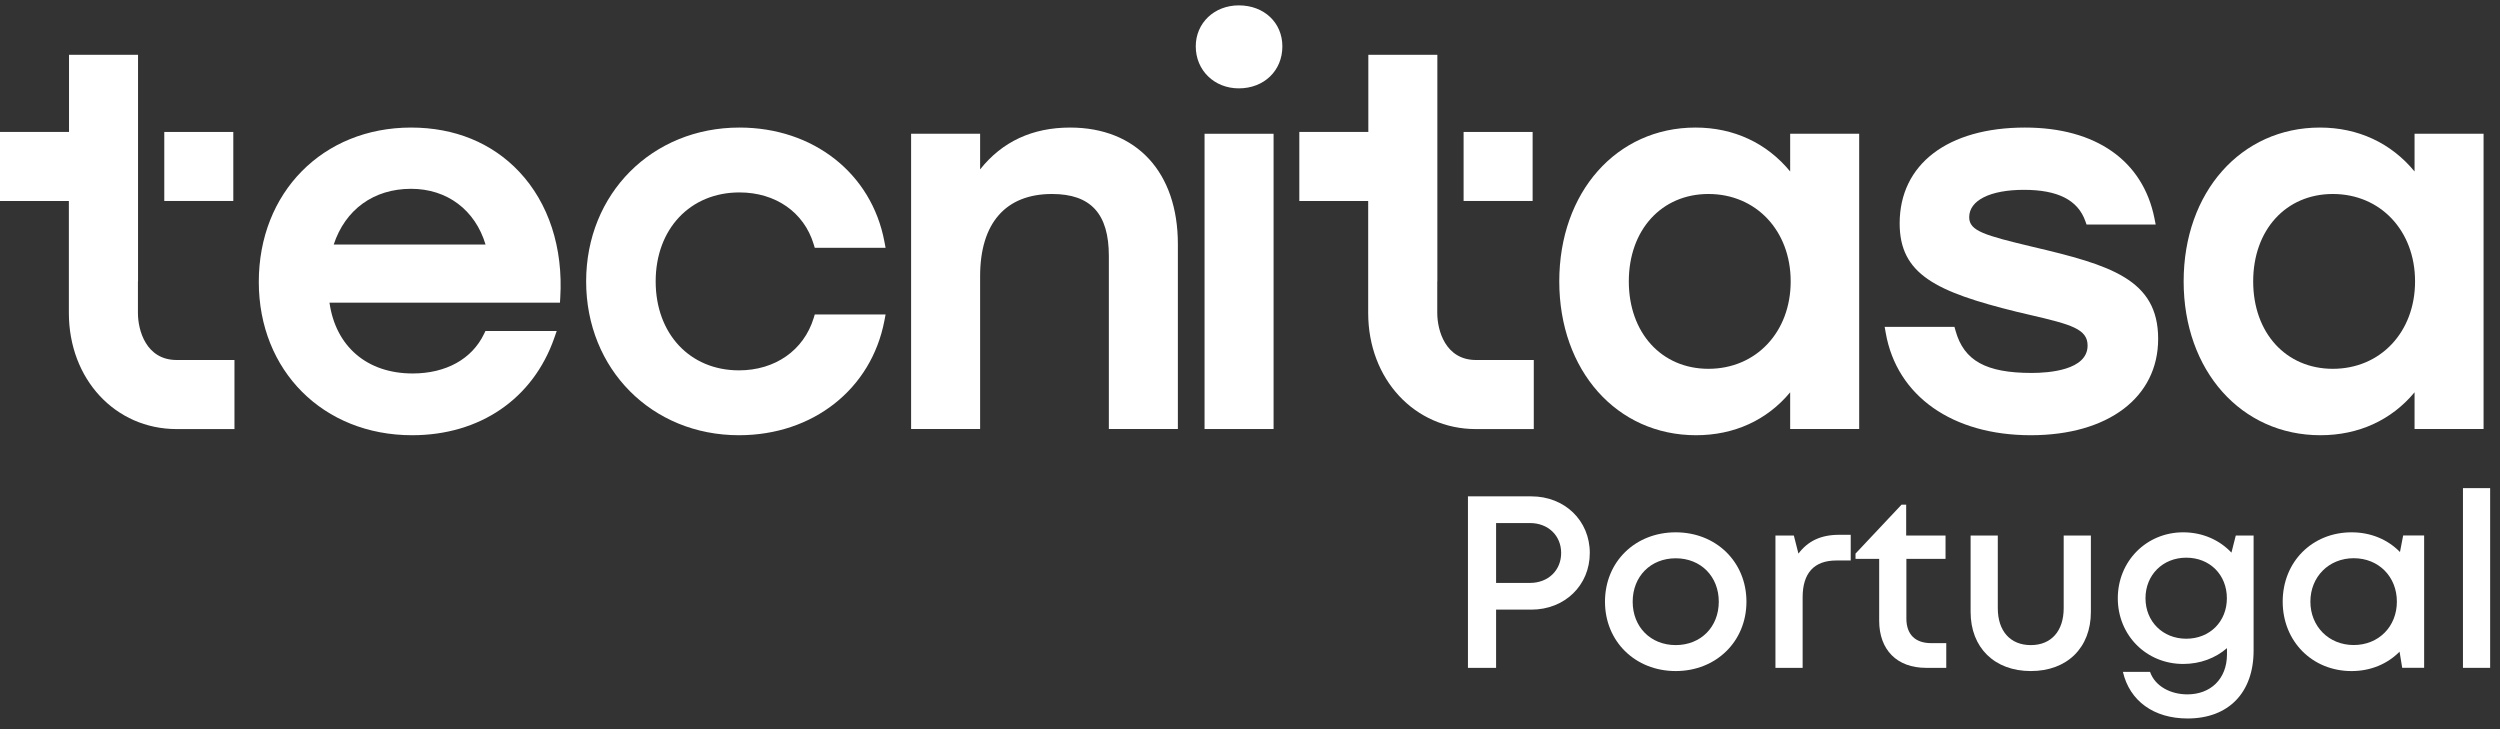
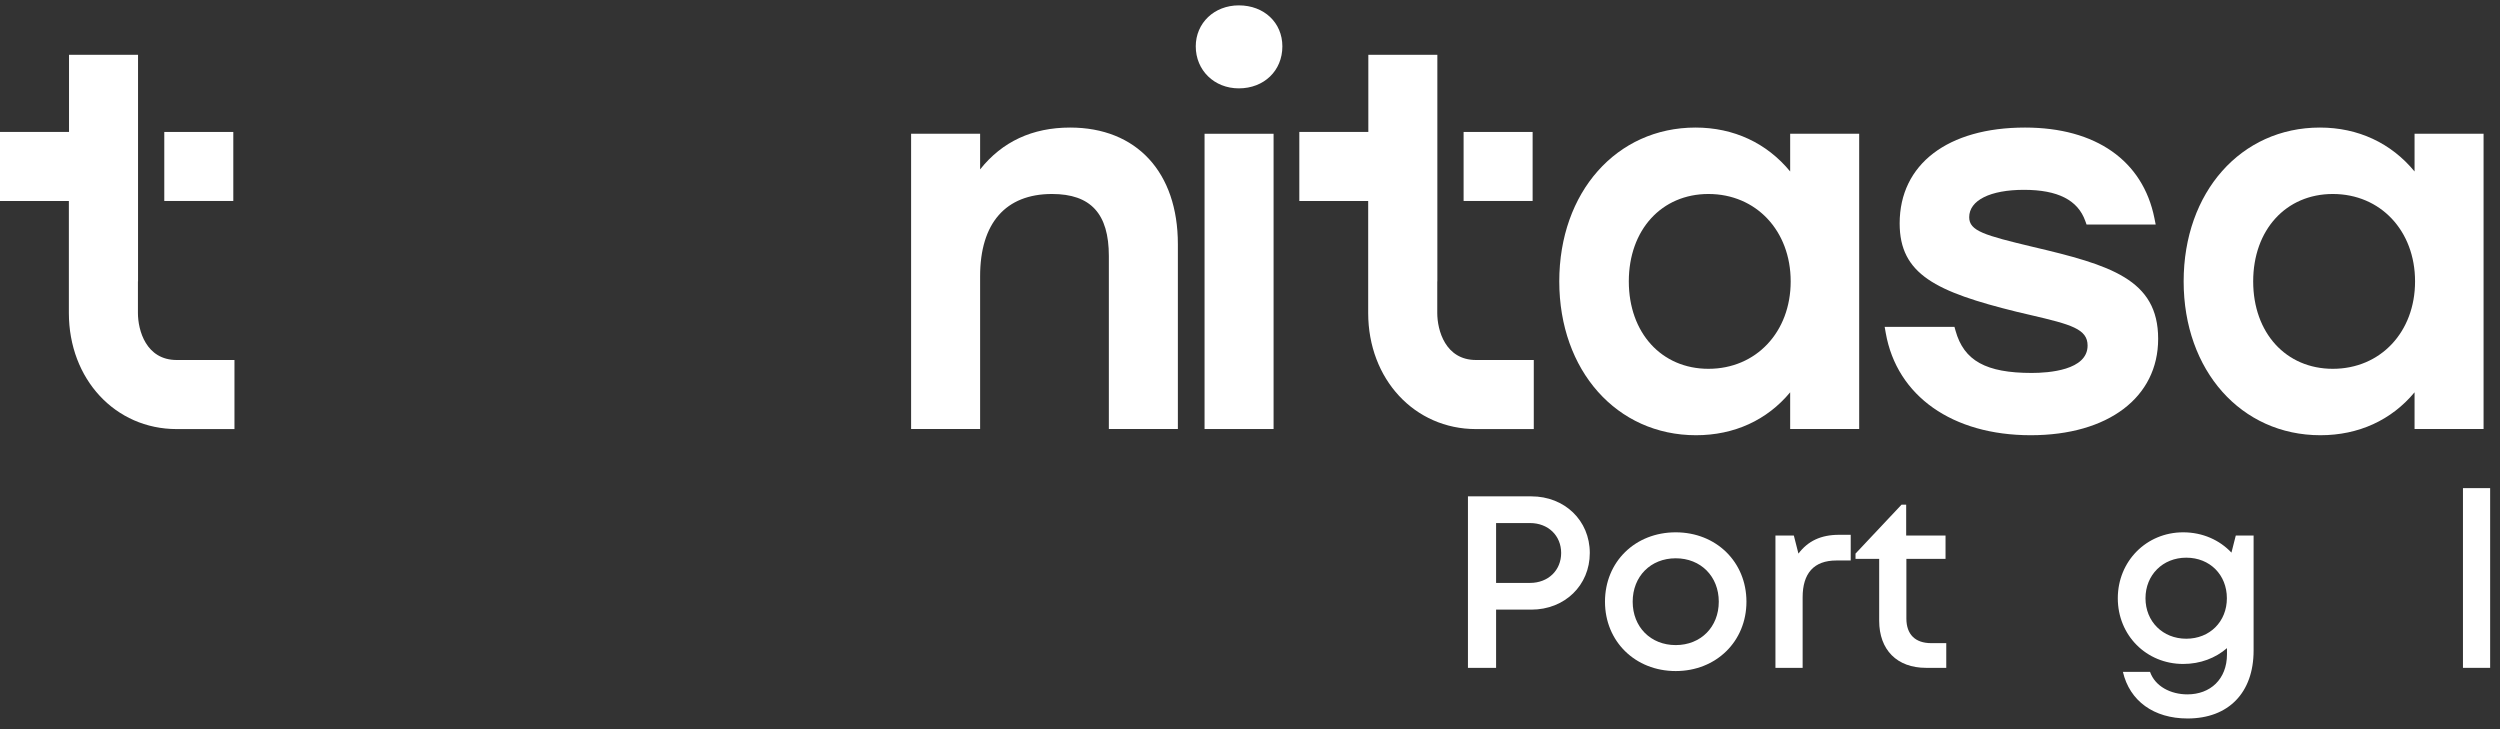
<svg xmlns="http://www.w3.org/2000/svg" width="168" height="49" viewBox="0 0 168 49" fill="none">
  <rect x="0" y="0" width="168" height="49" fill="#333333" stroke="none" />
  <path d="M106.834 37.16C106.834 39.337 105.15 40.967 102.906 40.967H100.537V44.879H98.646V33.355H102.906C105.138 33.355 106.834 34.973 106.834 37.16ZM104.91 37.16C104.91 36.002 104.048 35.149 102.814 35.149H100.537V39.172H102.814C104.048 39.172 104.91 38.319 104.91 37.16Z" fill="white" />
  <path d="M107.855 40.434C107.855 37.745 109.889 35.772 112.608 35.772C115.322 35.772 117.361 37.757 117.361 40.434C117.361 43.106 115.322 45.095 112.608 45.095C109.889 45.095 107.855 43.105 107.855 40.434ZM115.502 40.434C115.502 38.732 114.291 37.517 112.608 37.517C110.926 37.517 109.716 38.732 109.716 40.434C109.716 42.135 110.926 43.35 112.608 43.35C114.291 43.35 115.502 42.135 115.502 40.434Z" fill="white" />
  <path d="M124.368 35.939V37.665H123.403C121.891 37.665 121.137 38.527 121.137 40.138V44.879H119.31V35.989H120.546L120.855 37.202C121.491 36.359 122.363 35.939 123.577 35.939H124.368Z" fill="white" />
  <path d="M130.789 43.219V44.879H129.431C127.483 44.879 126.281 43.677 126.281 41.713V37.554H124.691V37.201L127.784 33.913H128.095V35.989H130.74V37.554H128.109V41.569C128.109 42.629 128.699 43.219 129.775 43.219H130.789Z" fill="white" />
-   <path d="M132.425 41.125V35.989H134.252V40.869C134.252 42.413 135.096 43.351 136.469 43.351C137.853 43.351 138.68 42.396 138.68 40.869V35.989H140.507V41.125C140.507 43.517 138.922 45.095 136.469 45.095C134.027 45.095 132.425 43.517 132.425 41.125Z" fill="white" />
  <path d="M151.442 35.988V43.715C151.442 46.551 149.756 48.282 147.006 48.282C144.729 48.282 143.113 47.101 142.659 45.149H144.482C144.823 46.124 145.869 46.662 146.992 46.662C148.529 46.662 149.653 45.65 149.653 43.965V43.555C148.882 44.222 147.861 44.618 146.71 44.618C144.236 44.618 142.316 42.694 142.316 40.203C142.316 37.717 144.236 35.772 146.71 35.772C148.014 35.772 149.156 36.289 149.953 37.136L150.244 35.989L151.442 35.988ZM149.646 40.203C149.646 38.628 148.504 37.476 146.917 37.476C145.336 37.476 144.177 38.64 144.177 40.203C144.177 41.759 145.331 42.922 146.917 42.922C148.499 42.922 149.646 41.77 149.646 40.203Z" fill="white" />
-   <path d="M162.902 35.984V44.874H161.428L161.25 43.793C160.445 44.608 159.322 45.096 158.026 45.096C155.378 45.096 153.397 43.094 153.397 40.429C153.397 37.757 155.378 35.772 158.026 35.772C159.337 35.772 160.471 36.267 161.278 37.096L161.492 35.984L162.902 35.984ZM161.07 40.429C161.07 38.754 159.846 37.512 158.17 37.512C156.494 37.512 155.258 38.765 155.258 40.429C155.258 42.093 156.494 43.346 158.17 43.346C159.846 43.346 161.07 42.105 161.07 40.429Z" fill="white" />
  <rect x="165.511" y="32.802" width="1.827" height="12.077" fill="white" />
-   <path d="M27.625 8.572C21.695 8.572 17.391 12.934 17.391 18.944C17.391 24.915 21.724 29.247 27.695 29.247C32.246 29.247 35.817 26.805 37.247 22.714L37.411 22.244H32.621L32.525 22.444C31.713 24.13 29.965 25.097 27.729 25.097C24.669 25.097 22.559 23.286 22.142 20.341H37.629L37.649 20.01C37.853 16.656 36.874 13.649 34.893 11.544C33.063 9.6 30.55 8.572 27.625 8.572ZM27.625 12.688C30.05 12.688 31.932 14.111 32.629 16.434H22.425C23.201 14.079 25.115 12.688 27.625 12.688Z" fill="white" />
-   <path d="M54.677 21.38C54.009 23.544 52.085 24.888 49.657 24.888C46.362 24.888 44.061 22.43 44.061 18.91C44.061 15.39 46.377 12.931 49.692 12.931C52.115 12.931 54.025 14.262 54.676 16.403L54.753 16.654H59.511L59.432 16.235C58.571 11.652 54.656 8.572 49.692 8.572C43.818 8.572 39.389 13.016 39.389 18.91C39.389 24.803 43.803 29.247 49.657 29.247C54.624 29.247 58.552 26.154 59.432 21.55L59.512 21.131H54.754L54.677 21.38Z" fill="white" />
  <path d="M71.911 8.572C69.377 8.572 67.347 9.516 65.864 11.383V8.989H61.226V28.83H65.864V18.562C65.864 14.998 67.579 13.036 70.694 13.036C73.301 13.036 74.515 14.361 74.515 17.205V28.83H79.153V16.405C79.153 11.573 76.378 8.572 71.911 8.572Z" fill="white" />
  <path d="M83.248 0.361C81.599 0.361 80.355 1.545 80.355 3.115C80.355 4.725 81.599 5.938 83.248 5.938C84.944 5.938 86.175 4.751 86.175 3.115C86.175 1.52 84.944 0.361 83.248 0.361Z" fill="white" />
  <rect x="80.946" y="8.989" width="4.638" height="19.841" fill="white" />
  <path d="M120.299 11.523C118.727 9.611 116.505 8.572 113.938 8.572C108.633 8.572 104.783 12.919 104.783 18.91C104.783 24.9 108.648 29.247 113.973 29.247C116.54 29.247 118.749 28.232 120.299 26.363V28.83H124.937V8.989H120.299V11.523ZM114.808 24.784C111.657 24.784 109.456 22.368 109.456 18.91C109.456 15.451 111.657 13.036 114.808 13.036C118.01 13.036 120.334 15.506 120.334 18.91C120.334 22.313 118.01 24.784 114.808 24.784Z" fill="white" />
  <path d="M136.58 16.583C133.351 15.809 132.33 15.52 132.33 14.596C132.33 13.462 133.741 12.757 136.012 12.757C138.283 12.757 139.631 13.443 140.132 14.853L140.216 15.088H144.862L144.778 14.666C144.003 10.793 140.834 8.572 136.082 8.572C130.885 8.572 127.657 11.04 127.657 15.013C127.657 18.434 130.091 19.611 135.547 20.958C135.868 21.035 136.175 21.106 136.468 21.174C139.184 21.807 140.286 22.108 140.286 23.223C140.286 24.883 137.662 25.062 136.534 25.062C133.458 25.062 131.974 24.24 131.412 22.224L131.34 21.966H126.65L126.723 22.381C127.471 26.616 131.203 29.247 136.465 29.247C141.667 29.247 145.028 26.705 145.028 22.771C145.028 18.77 141.818 17.813 136.58 16.583Z" fill="white" />
  <path d="M162.258 8.989V11.523C160.685 9.611 158.464 8.572 155.897 8.572C150.592 8.572 146.741 12.919 146.741 18.91C146.741 24.9 150.607 29.247 155.931 29.247C158.498 29.247 160.707 28.232 162.258 26.363V28.83H166.896V8.989H162.258ZM156.766 24.784C153.615 24.784 151.414 22.368 151.414 18.91C151.414 15.451 153.615 13.036 156.766 13.036C159.968 13.036 162.292 15.506 162.292 18.91C162.292 22.313 159.968 24.784 156.766 24.784Z" fill="white" />
  <rect x="11.04" y="8.867" width="4.638" height="4.638" fill="white" />
  <path d="M11.875 24.192C9.818 24.192 9.269 22.204 9.269 21.029V18.91H9.276V3.684H4.638V8.868H0V13.505H4.628V21.029C4.628 25.479 7.743 28.834 11.875 28.834H15.756V24.192H11.875Z" fill="white" />
  <rect x="98.354" y="8.867" width="4.638" height="4.638" fill="white" />
  <path d="M99.189 24.192C97.132 24.192 96.584 22.204 96.584 21.029V18.91H96.59V3.684H91.952V8.868H87.314V13.505H91.942V21.029C91.942 25.479 95.057 28.834 99.189 28.834H103.07V24.192H99.189Z" fill="white" />
</svg>